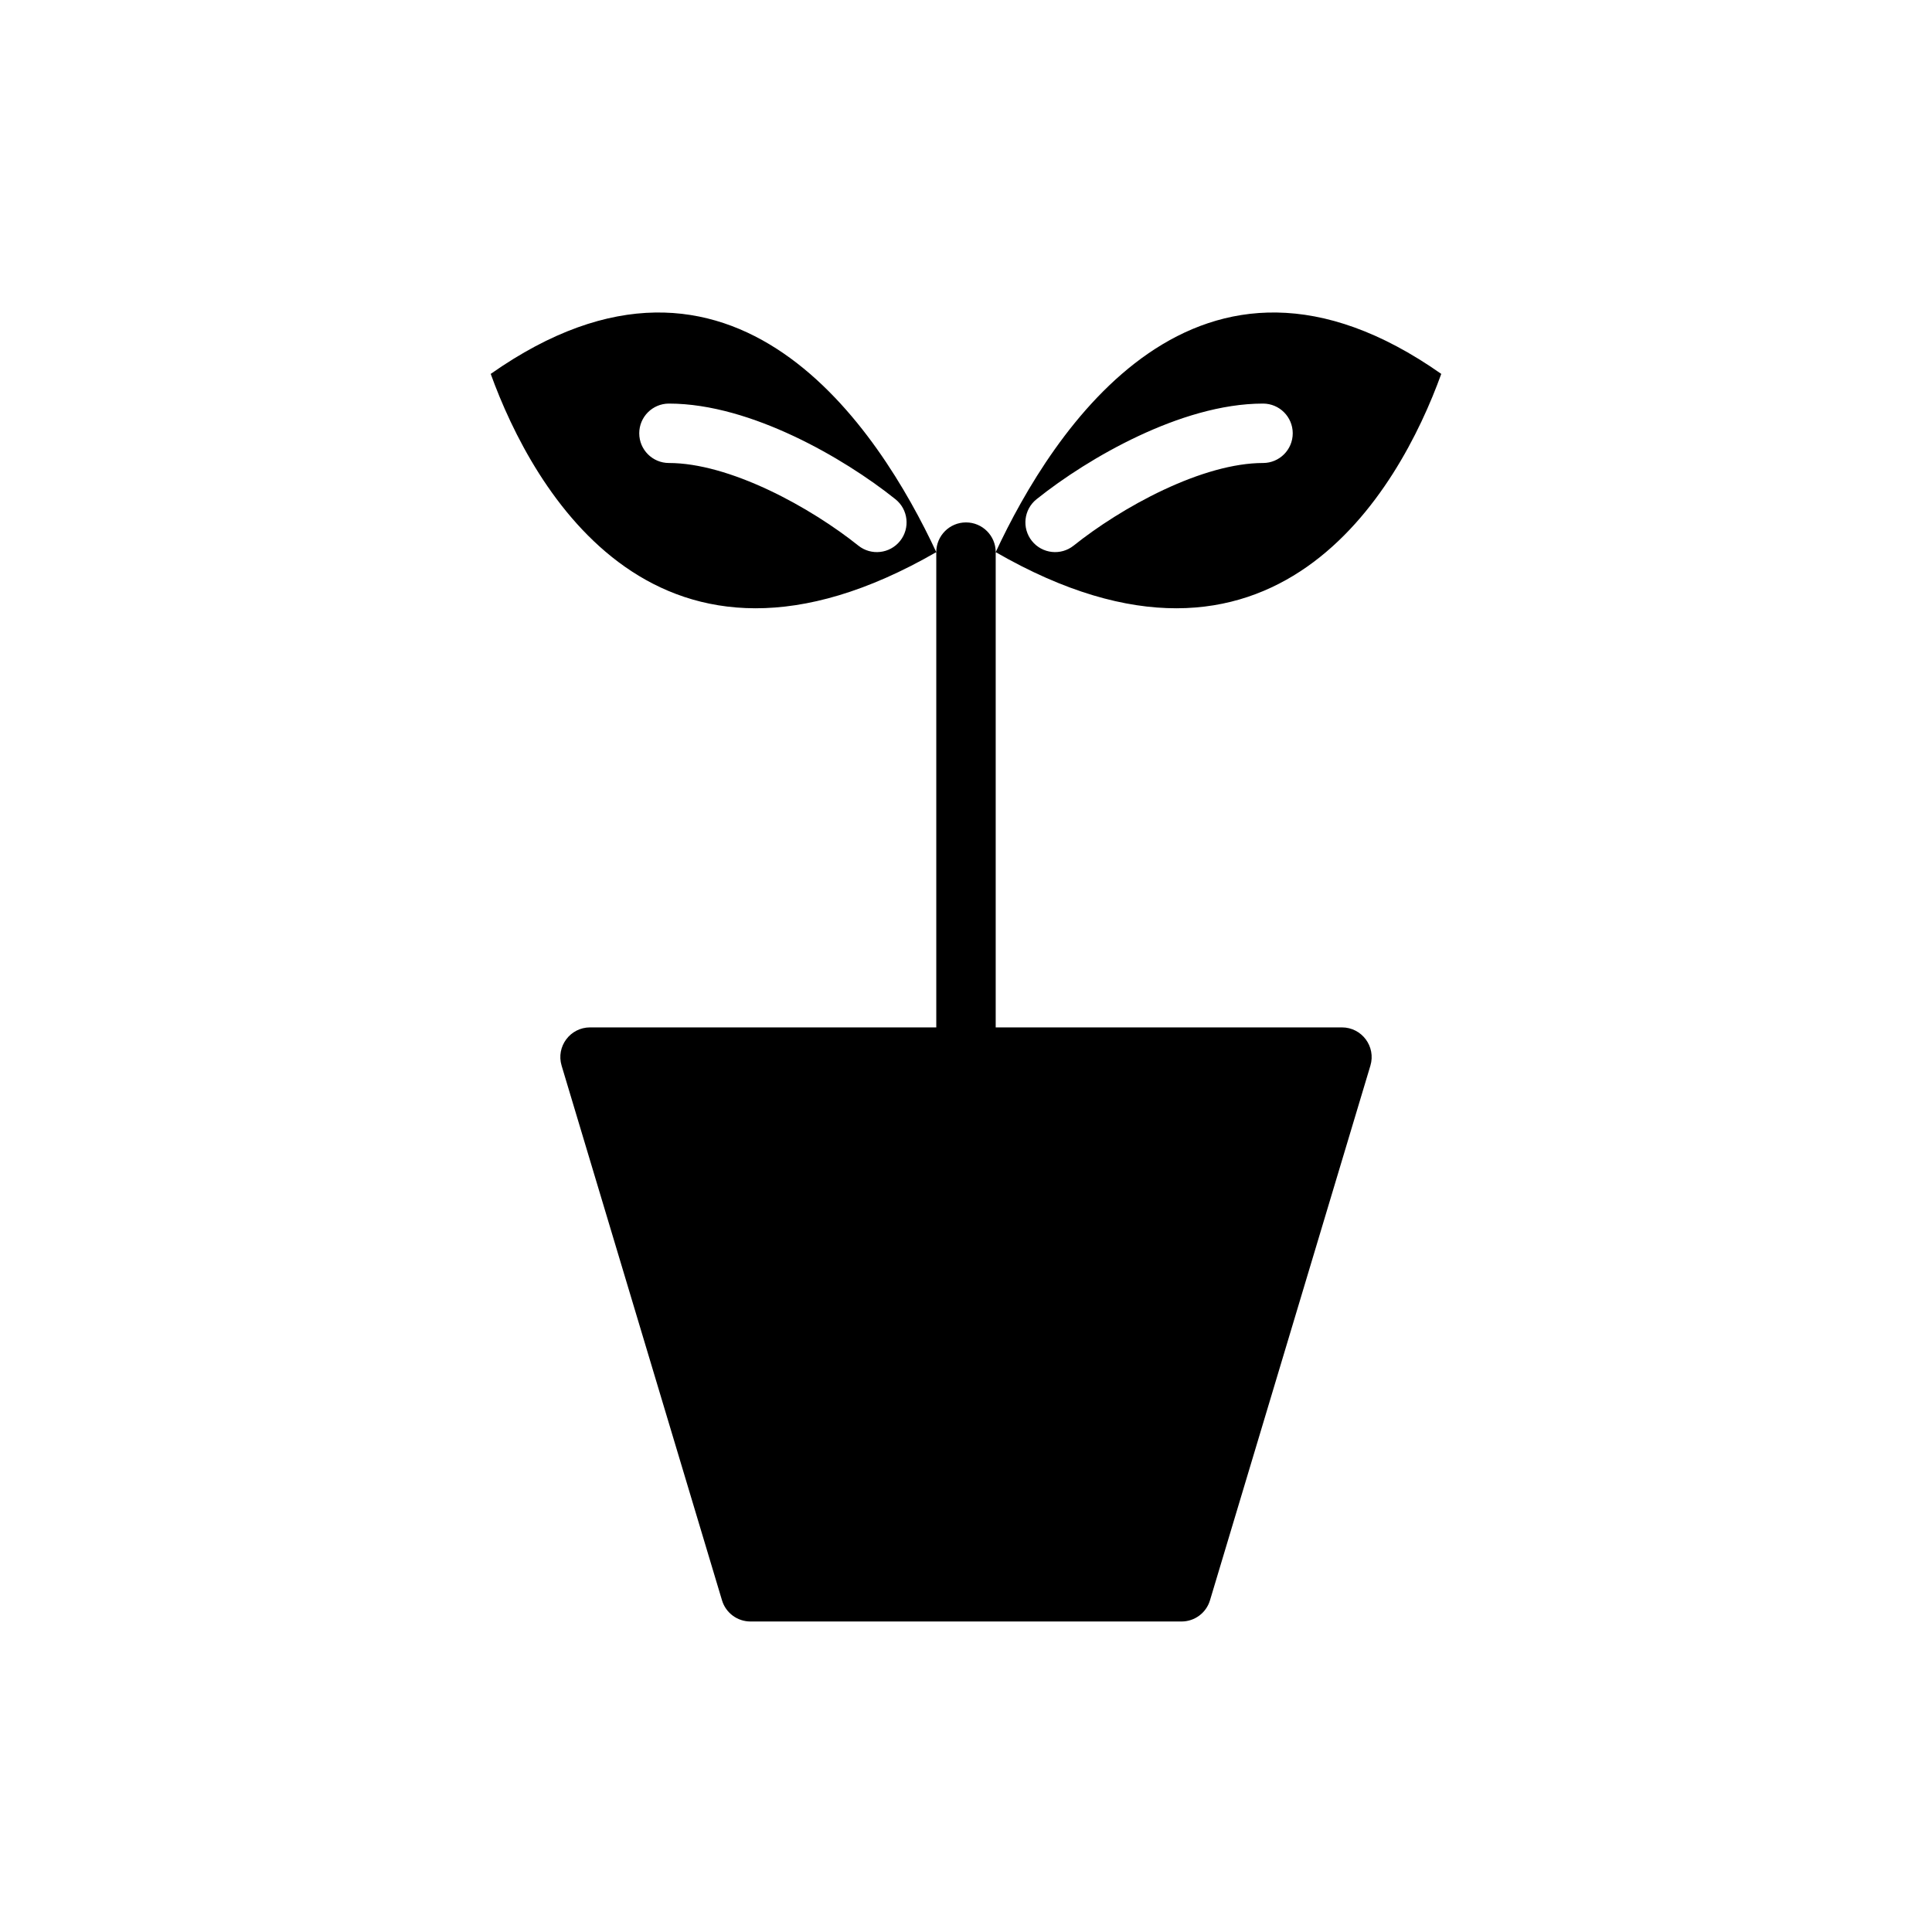
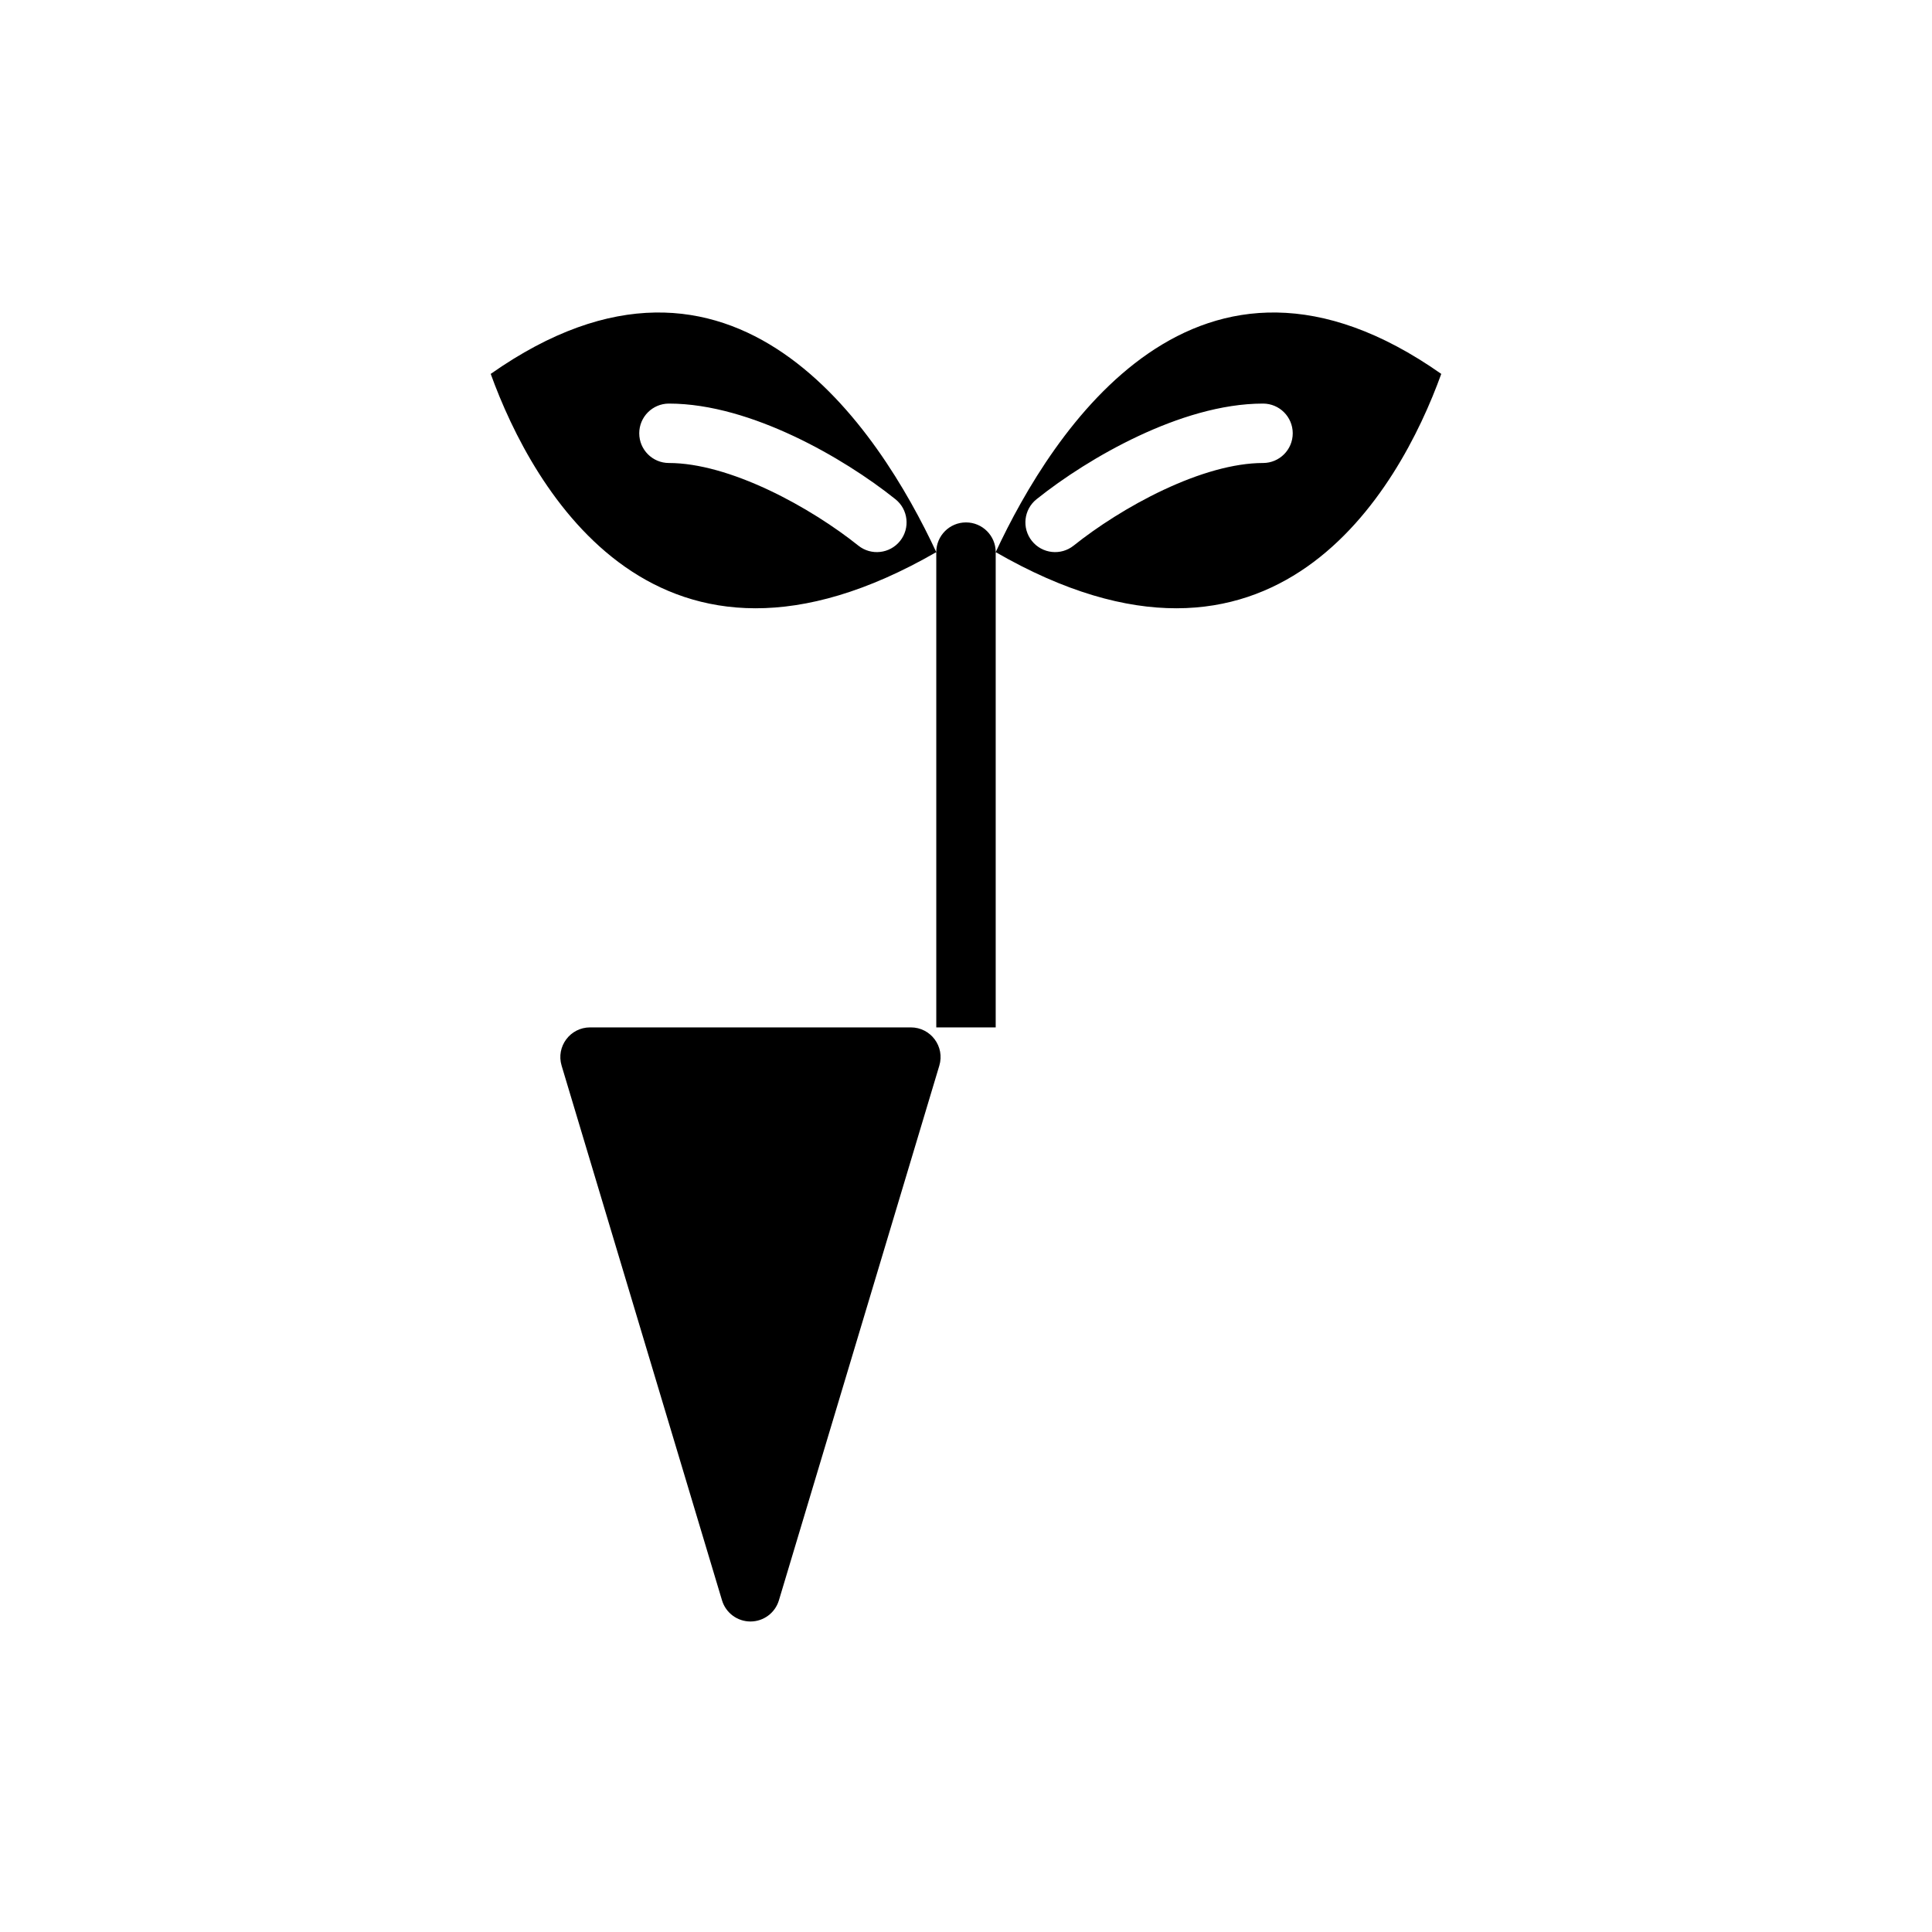
<svg xmlns="http://www.w3.org/2000/svg" fill="#000000" width="800px" height="800px" version="1.1" viewBox="144 144 512 512">
-   <path d="m407.87 416.27v-125.95c73.676 42.461 106.91-16.324 118.08-47.234-64.543-45.344-103.11 15.121-118.08 47.234 0-4.348-3.527-7.875-7.871-7.875-4.348 0-7.875 3.527-7.875 7.875-14.977-32.113-53.539-92.578-118.08-47.234 11.172 30.91 44.402 89.695 118.08 47.234v125.95h-91.754c-5.273 0-9.055 5.082-7.539 10.133l42.508 141.7c0.996 3.328 4.062 5.609 7.539 5.609h114.24c3.477 0 6.543-2.281 7.539-5.609l42.512-141.7c1.512-5.051-2.269-10.133-7.543-10.133zm20.66-127.68c6.113-4.891 14.641-10.457 23.816-14.766 9.281-4.359 18.566-7.125 26.371-7.125 4.348 0 7.871-3.523 7.871-7.871 0-4.348-3.523-7.875-7.871-7.875-11.09 0-22.793 3.797-33.062 8.621-10.375 4.875-19.949 11.113-26.961 16.723-3.394 2.715-3.945 7.668-1.227 11.062 2.715 3.394 7.668 3.945 11.062 1.23zm-80.883-14.766c9.176 4.309 17.703 9.875 23.816 14.766 3.394 2.715 8.348 2.164 11.062-1.23 2.719-3.394 2.168-8.348-1.227-11.062-7.008-5.609-16.586-11.848-26.957-16.723-10.27-4.824-21.977-8.621-33.066-8.621-4.348 0-7.871 3.527-7.871 7.875 0 4.348 3.523 7.871 7.871 7.871 7.805 0 17.09 2.766 26.371 7.125z" fill-rule="evenodd" />
+   <path d="m407.87 416.27v-125.95c73.676 42.461 106.91-16.324 118.08-47.234-64.543-45.344-103.11 15.121-118.08 47.234 0-4.348-3.527-7.875-7.871-7.875-4.348 0-7.875 3.527-7.875 7.875-14.977-32.113-53.539-92.578-118.08-47.234 11.172 30.91 44.402 89.695 118.08 47.234v125.95h-91.754c-5.273 0-9.055 5.082-7.539 10.133l42.508 141.7c0.996 3.328 4.062 5.609 7.539 5.609c3.477 0 6.543-2.281 7.539-5.609l42.512-141.7c1.512-5.051-2.269-10.133-7.543-10.133zm20.66-127.68c6.113-4.891 14.641-10.457 23.816-14.766 9.281-4.359 18.566-7.125 26.371-7.125 4.348 0 7.871-3.523 7.871-7.871 0-4.348-3.523-7.875-7.871-7.875-11.09 0-22.793 3.797-33.062 8.621-10.375 4.875-19.949 11.113-26.961 16.723-3.394 2.715-3.945 7.668-1.227 11.062 2.715 3.394 7.668 3.945 11.062 1.23zm-80.883-14.766c9.176 4.309 17.703 9.875 23.816 14.766 3.394 2.715 8.348 2.164 11.062-1.23 2.719-3.394 2.168-8.348-1.227-11.062-7.008-5.609-16.586-11.848-26.957-16.723-10.27-4.824-21.977-8.621-33.066-8.621-4.348 0-7.871 3.527-7.871 7.875 0 4.348 3.523 7.871 7.871 7.871 7.805 0 17.09 2.766 26.371 7.125z" fill-rule="evenodd" />
</svg>